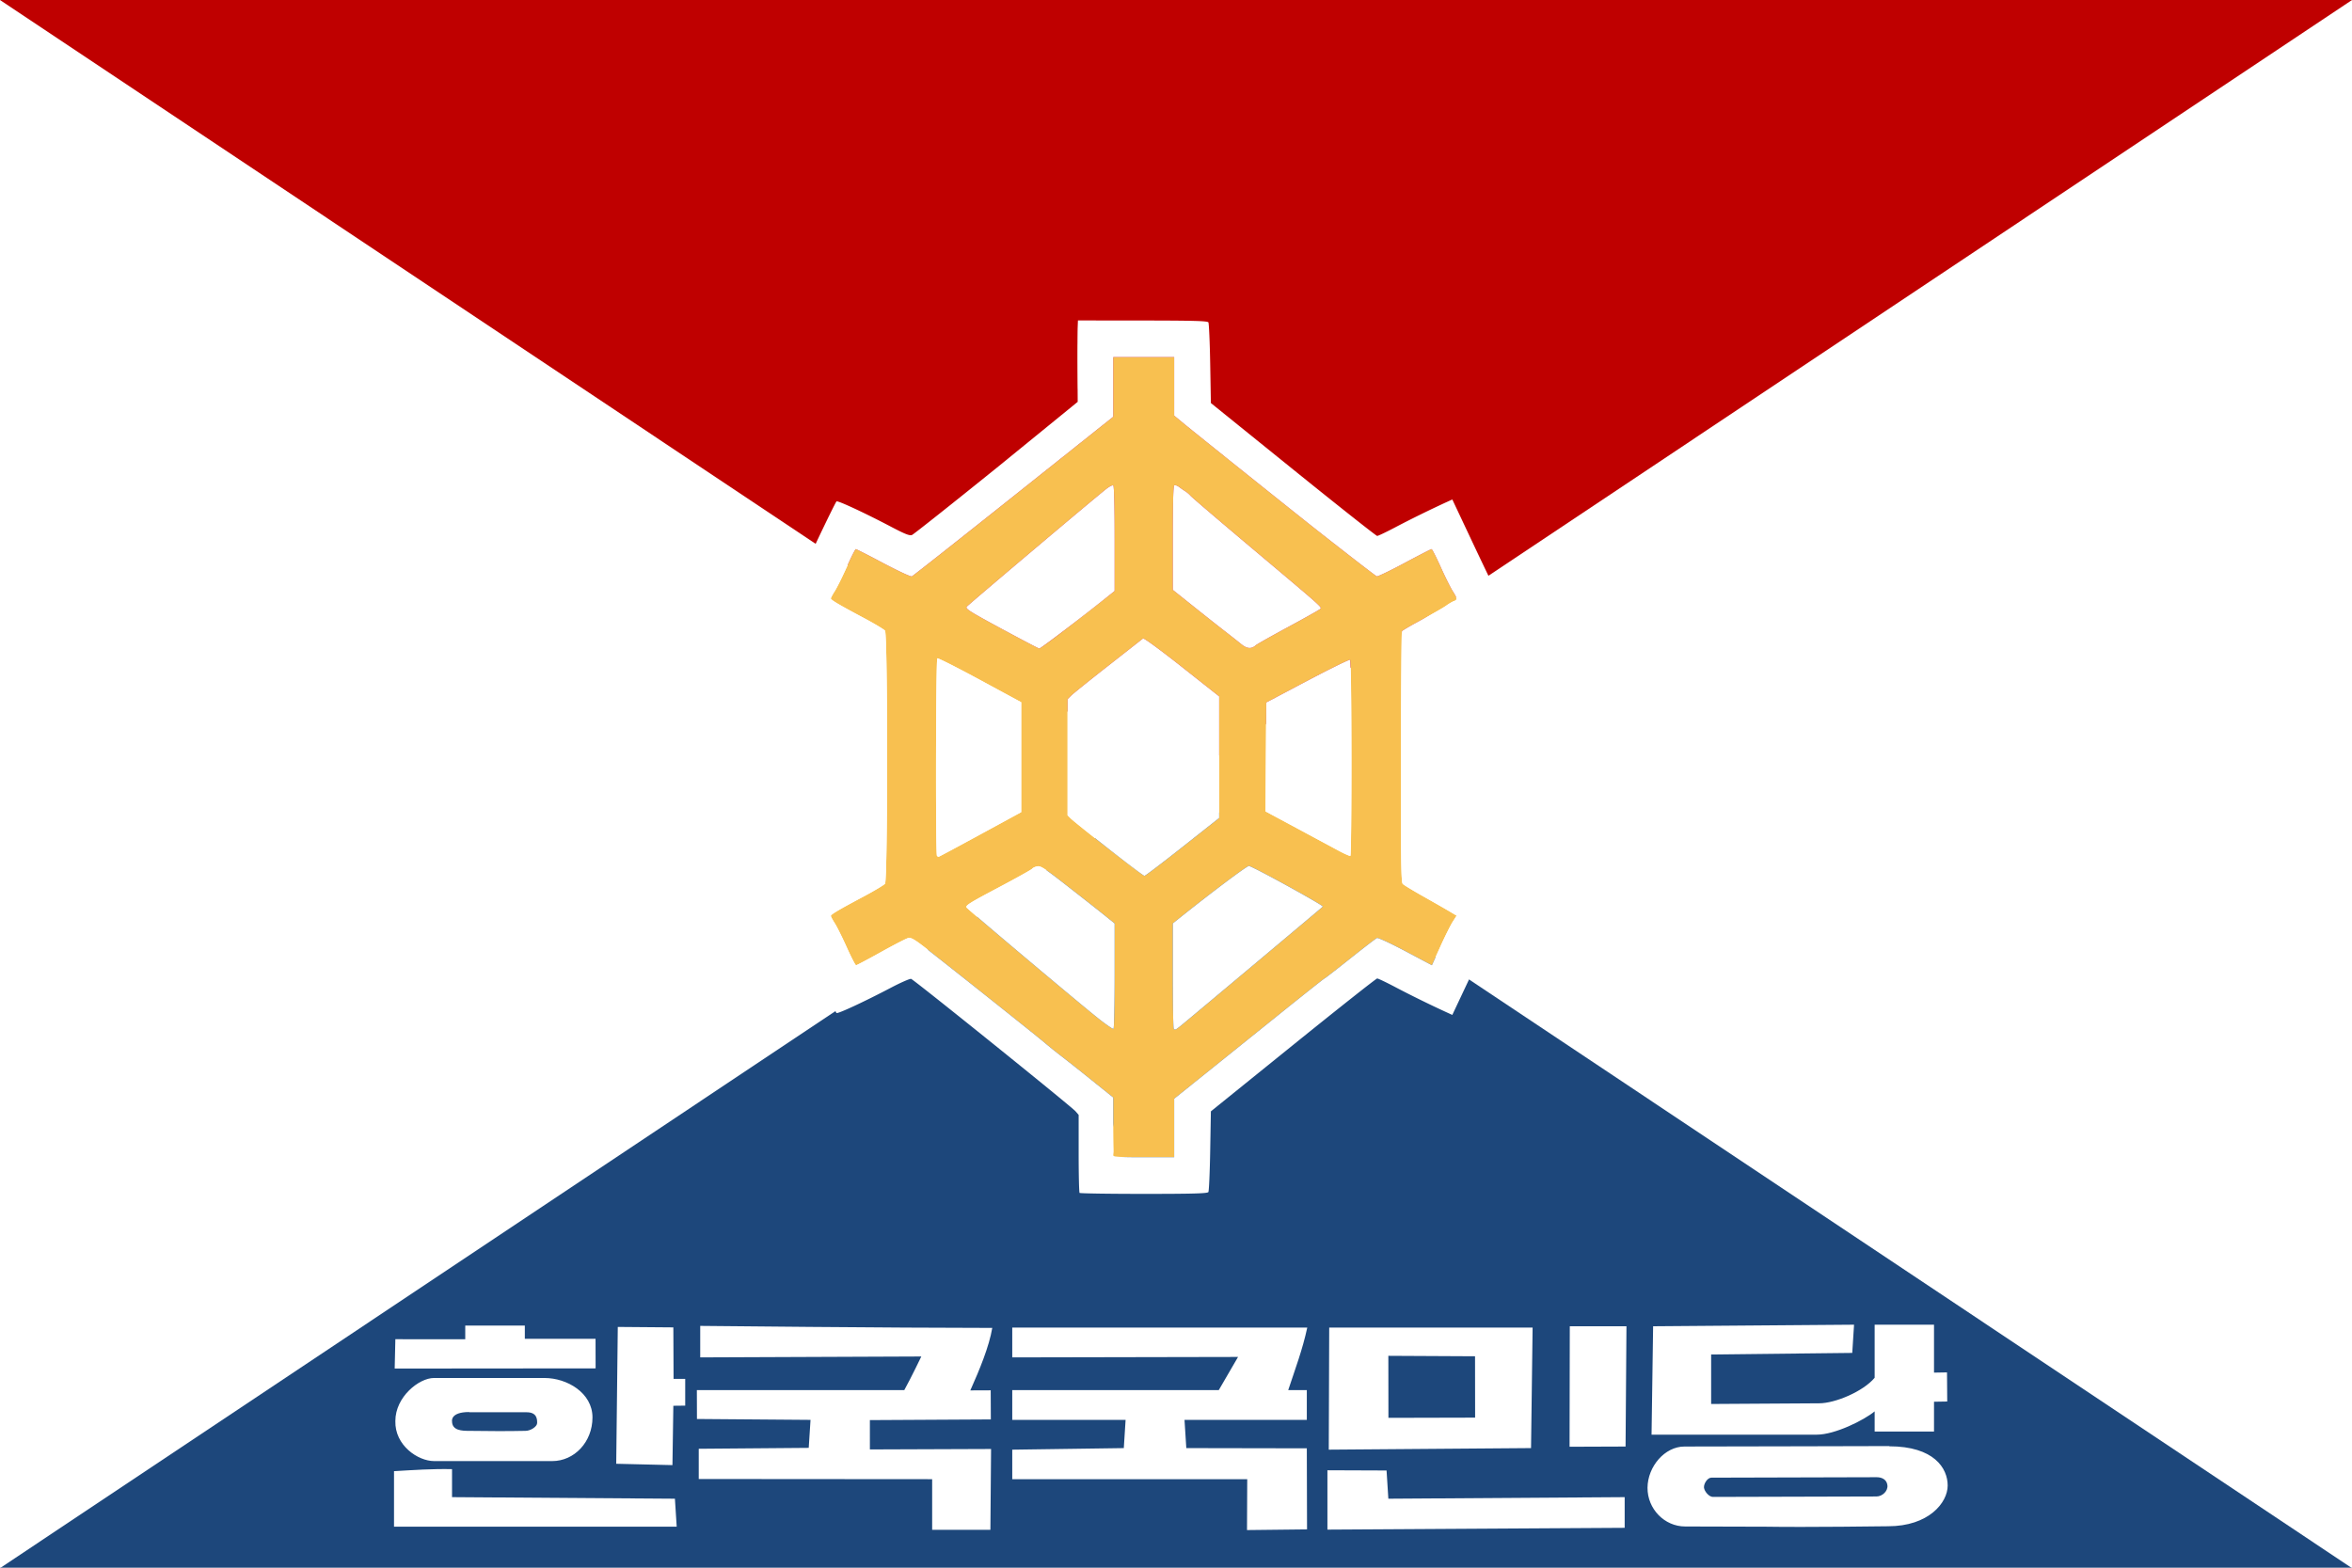
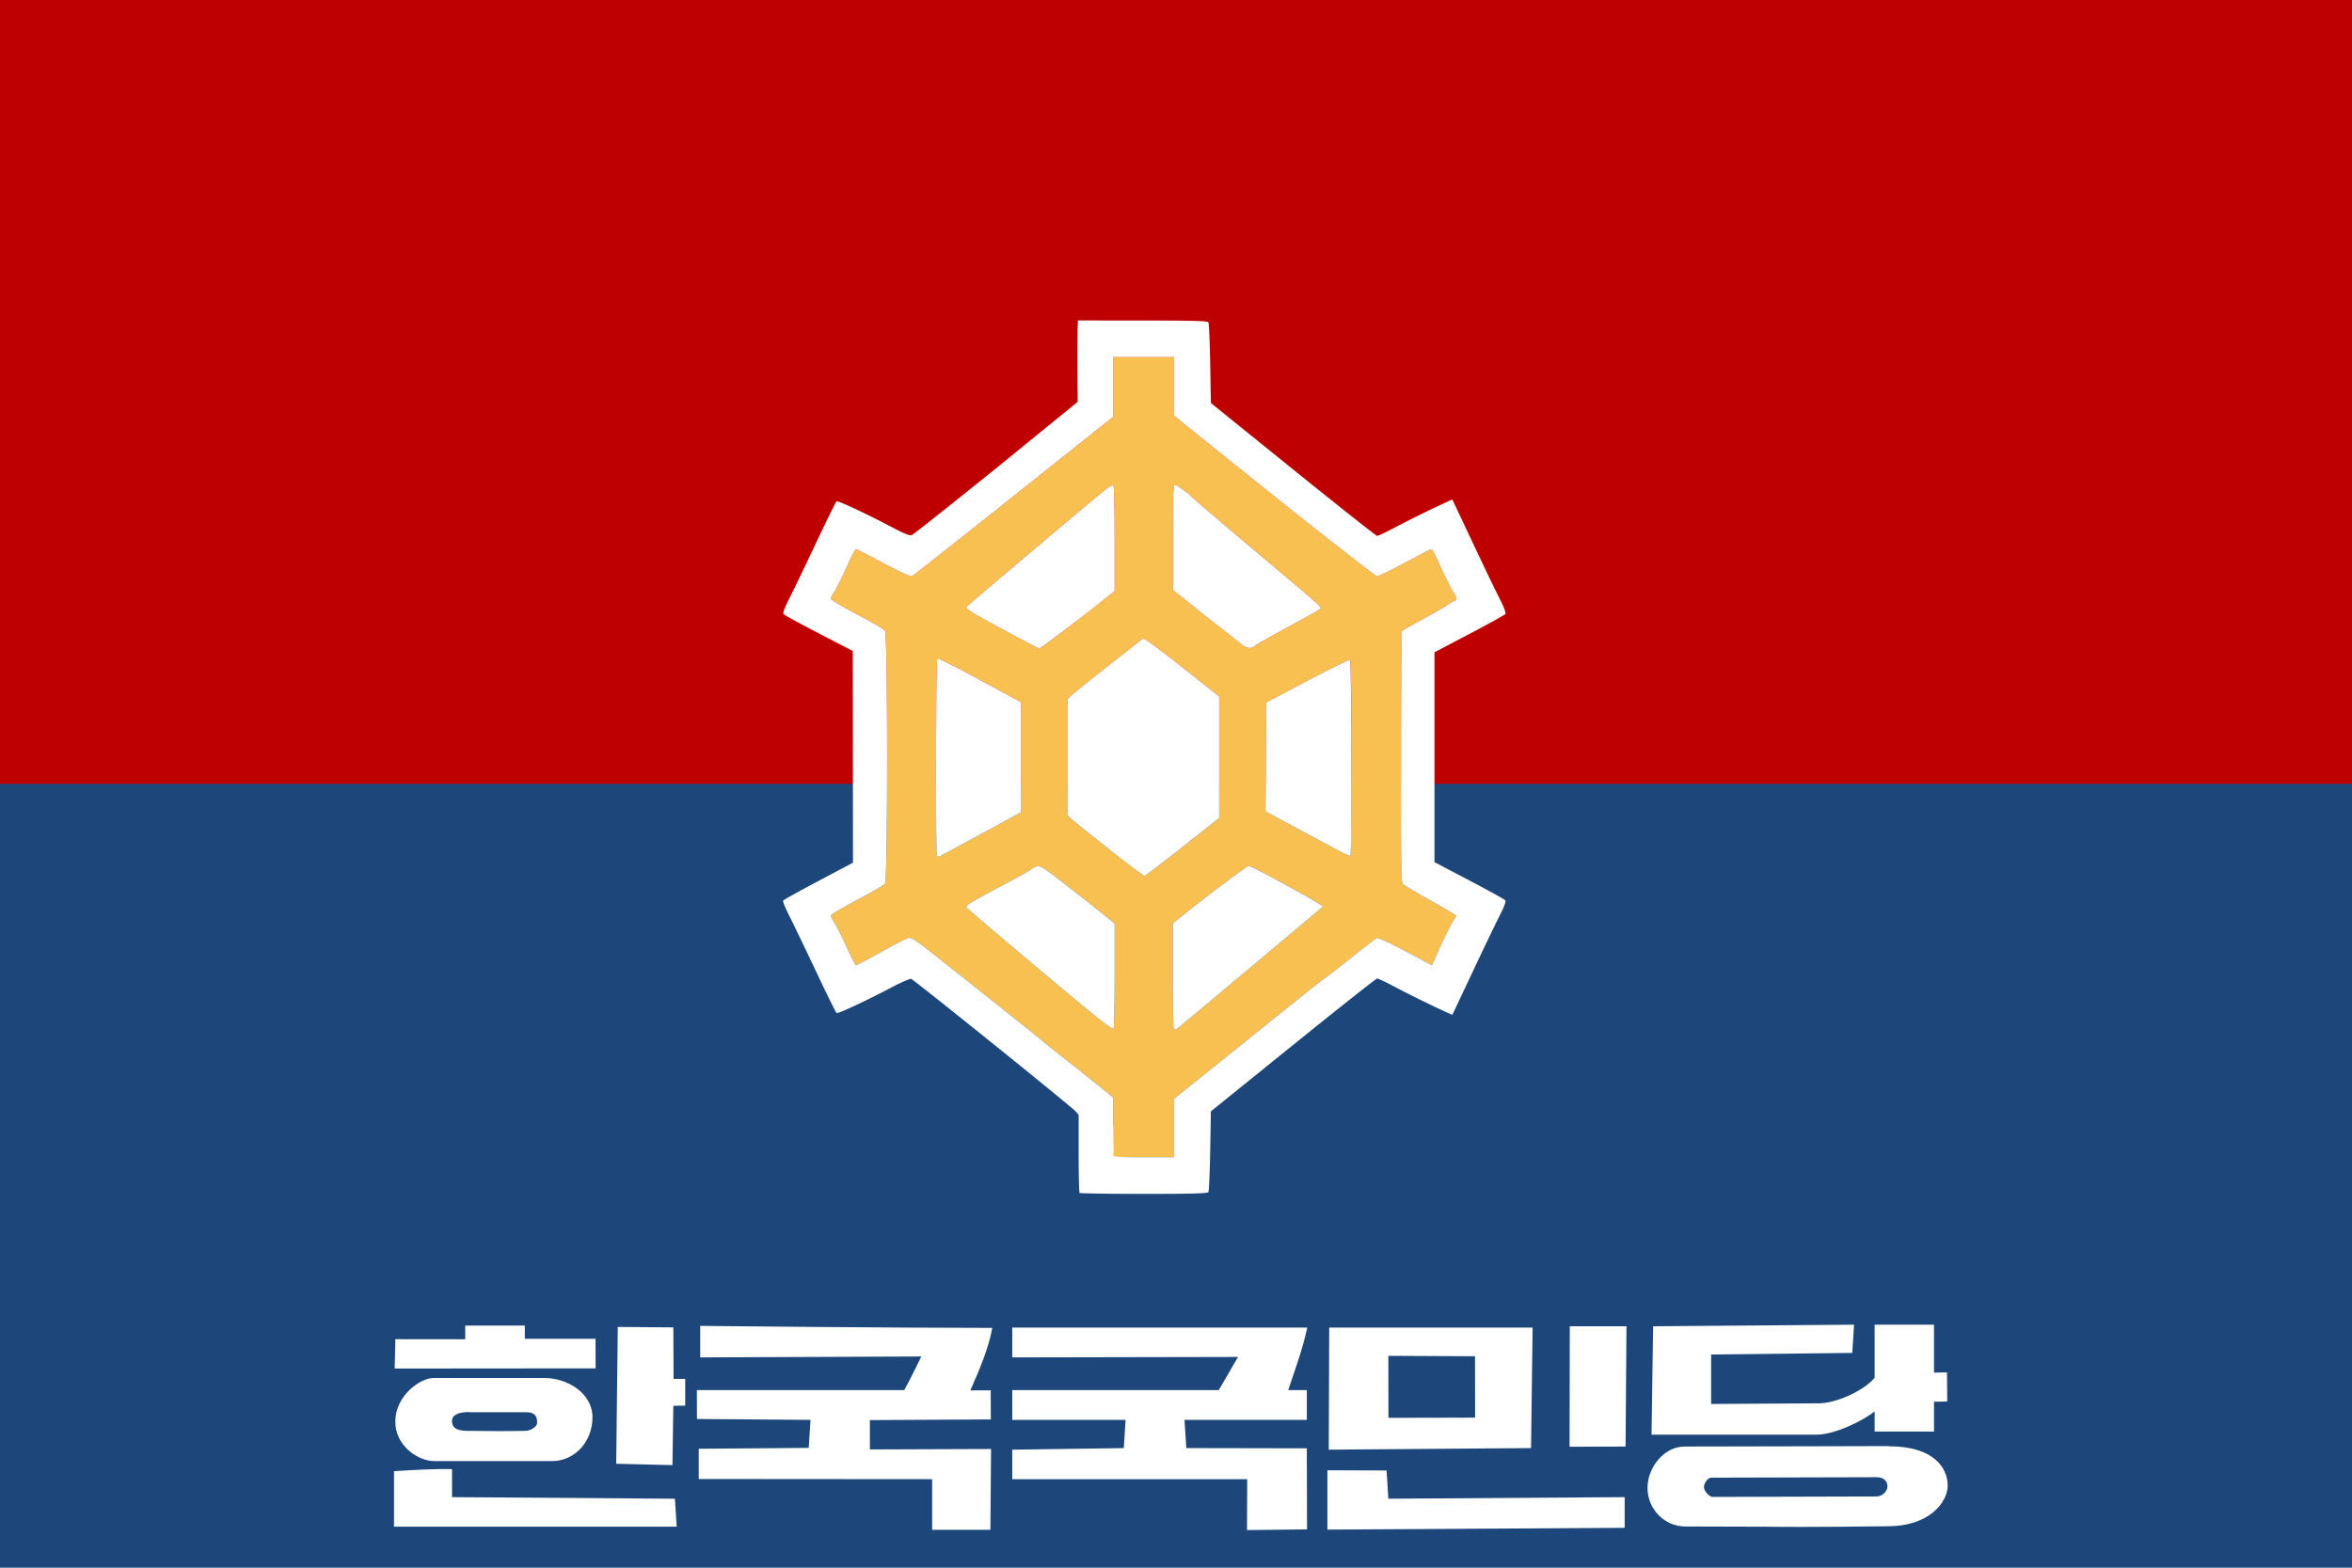
<svg xmlns="http://www.w3.org/2000/svg" width="1050" height="700" version="1.1" viewBox="0 0 10.5 7" id="svg2667">
  <defs id="defs2659">
    <clipPath id="c">
      <path d="M 0,0 H 12 V 6 H 0 Z" id="path2656" />
    </clipPath>
  </defs>
  <path d="M 0,0 H 10.5 V 7 H 0 Z" fill="#1d477b" stroke-width="1.01" id="path2661" />
  <path fill="#498c00" d="m 8.277,5.915 -0.897,0.007 -0.007,0.484 h 0.738 c 0.081,0 0.211,-0.065 0.258,-0.104 v 0.09 H 8.634 V 6.259 L 8.693,6.258 8.692,6.128 8.634,6.129 V 5.915 H 8.369 v 0.237 c -0.051,0.061 -0.176,0.114 -0.248,0.114 l -0.482,0.003 v -0.221 l 0.63,-0.007 z m -6.2,0.004 v 0.061 l -0.312,-1.975e-4 -0.003,0.131 0.897,-7.861e-4 -3.082e-4,-0.132 H 2.343 v -0.059 z m 1.049,9.873e-4 v 0.141 l 0.987,-0.004 c 0,0 -0.045,0.094 -0.076,0.15 H 3.111 l 4.08e-4,0.129 0.507,0.004 -0.008,0.125 -0.491,0.004 v 0.135 l 1.042,7.902e-4 V 6.831 h 0.26 l 0.003,-0.361 -0.541,0.002 V 6.341 l 0.54,-0.003 -6.048e-4,-0.13 -0.091,3.555e-4 c 0.042,-0.094 0.084,-0.196 0.098,-0.279 -0.434,0 -1.303,-0.009 -1.303,-0.009 z m 3.882,0.002 -0.001,0.538 0.25,-9.164e-4 0.004,-0.537 z m -4.25,0.003 -0.007,0.611 0.251,0.006 0.004,-0.265 0.053,-5.925e-4 V 6.157 L 3.007,6.157 3.006,5.927 Z m 1.761,0.003 v 0.133 l 1.008,-0.002 -0.086,0.148 -0.922,2.81e-5 v 0.133 h 0.506 l -0.008,0.126 -0.498,0.007 V 6.605 H 5.568 L 5.567,6.832 5.835,6.829 5.834,6.467 5.296,6.466 5.288,6.34 H 5.834 V 6.207 H 5.751 C 5.782,6.113 5.815,6.026 5.836,5.928 H 5.178 Z m 1.415,0 -0.002,0.545 0.903,-0.007 0.007,-0.538 z m 0.264,0.126 0.387,0.002 3.555e-4,0.274 -0.387,9.442e-4 z m -4.261,0.099 c -0.066,0 -0.172,0.084 -0.172,0.192 -0.003,0.109 0.101,0.179 0.173,0.179 l 0.527,3.95e-5 c 0.099,0 0.18,-0.085 0.18,-0.195 0,-0.11 -0.114,-0.176 -0.214,-0.176 z m 0.158,0.153 h 0.256 c 0.047,0 0.047,0.032 0.047,0.048 0,0.016 -0.029,0.035 -0.052,0.035 -0.089,0.002 -0.163,0.001 -0.252,1.42e-5 -0.031,0 -0.076,-8.848e-4 -0.076,-0.043 0,0 -0.008,-0.041 0.076,-0.041 z m 6.34,0.151 -0.407,0.001 -0.508,0.001 c -0.088,0 -0.164,0.089 -0.165,0.184 -4.227e-4,0.095 0.076,0.173 0.168,0.173 L 7.884,6.817 c 0.178,0.003 0.545,-0.002 0.545,-0.002 0.181,0 0.266,-0.105 0.266,-0.182 0,-0.077 -0.061,-0.175 -0.261,-0.175 z M 2.018,6.56 c -0.087,-0.002 -0.173,0.004 -0.259,0.009 v 0.248 H 3.021 L 3.013,6.692 2.018,6.685 Z m 3.908,0.005 v 0.265 l 1.327,-0.008 V 6.685 l -1.055,0.007 -0.008,-0.126 z m 2.452,0.031 c 0.023,0 0.045,0.01 0.048,0.036 0.003,0.026 -0.023,0.05 -0.049,0.05 l -0.73,0.002 c -0.017,0 -0.038,-0.024 -0.04,-0.042 -0.001,-0.018 0.016,-0.044 0.033,-0.044 z" id="path170" style="fill:#ffffff;fill-opacity:1;stroke-width:0.014" />
  <path d="M 0,0 H 10.5 V 3.5 H 0 Z" fill="#bf0000" stroke-width="1.01" id="path2663" />
-   <path transform="scale(0.875,1.167)" d="M -2,-1 V 7 L 14,-1 V 7 Z" clip-path="url(#c)" fill="#ffffff" id="path2665" />
  <g stroke-width="0.672" id="g176" transform="matrix(0.015,0,0,0.015,1.456,1.407)">
    <path fill="#f8c050" d="m 228.823,248.317 c 0,-5.758 -1.84,-7.461 -0.73,-4.751 1.433,3.499 -0.747,7.345 -0.818,10.15 -0.072,2.805 1.547,0.359 1.548,-5.4 z m 5.172,1.938 c 0,-0.312 -0.608,-0.696 -0.355,-0.95 0.28,-0.28 0.122,-0.857 -0.244,-0.752 -4.381,1.25 0.872,-3.121 0.872,-8.09 v -7.555 l -6.441,-5.179 c -3.543,-2.849 -7.575,-6.04 -8.963,-7.093 a 149.6,149.6 0 0 1 -5.2,-4.187 c -2.593,-2.2 -26.232,-21.014 -35.025,-27.876 -3.414,-2.664 -4.544,-3.329 -5.357,-3.151 -0.566,0.124 -4.218,2.001 -8.113,4.173 -3.896,2.17 -7.25,3.947 -7.454,3.947 -0.204,0 -1.45,-2.404 -2.771,-5.343 -1.32,-2.94 -2.927,-6.165 -3.57,-7.167 -0.643,-1.002 -1.167,-1.984 -1.166,-2.181 0.001,-0.444 2.273,-1.79 9.74,-5.77 3.204,-1.709 6.078,-3.428 6.386,-3.822 0.834,-1.063 0.833,-74.257 0,-75.315 -0.308,-0.393 -3.182,-2.113 -6.387,-3.82 -7.466,-3.981 -9.738,-5.327 -9.74,-5.77 0,-0.198 0.525,-1.18 1.167,-2.182 0.643,-1.003 2.25,-4.228 3.57,-7.167 1.32,-2.939 2.535,-5.343 2.7,-5.343 0.164,0 3.85,1.883 8.19,4.184 4.34,2.301 8.156,4.077 8.48,3.945 0.323,-0.13 13.945,-10.88 30.27,-23.885 L 234.267,30.26 V 12.518 h 18.13 v 17.407 l 3.194,2.638 c 3.078,2.542 32.725,26.276 38.631,30.926 10.175,8.011 18.072,14.112 18.48,14.276 0.261,0.106 3.963,-1.674 8.226,-3.955 4.263,-2.281 7.895,-4.148 8.072,-4.148 0.177,0 1.401,2.405 2.722,5.344 1.32,2.939 2.926,6.164 3.569,7.167 1.379,2.152 1.436,2.608 0.375,2.964 -0.436,0.147 -1.475,0.756 -2.308,1.355 -0.833,0.598 -4.084,2.46 -7.224,4.136 -3.14,1.677 -5.819,3.235 -5.952,3.463 -0.133,0.228 -0.263,17.115 -0.289,37.527 -0.039,31.378 0.044,37.205 0.534,37.707 0.319,0.327 3.083,2.005 6.143,3.729 3.06,1.723 6.537,3.715 7.727,4.425 l 2.165,1.292 -1.165,1.825 c -0.641,1.004 -2.298,4.324 -3.682,7.378 l -2.518,5.552 -7.872,-4.175 c -4.33,-2.296 -8.14,-4.066 -8.463,-3.934 -0.325,0.132 -3.93,2.898 -8.009,6.147 -4.08,3.249 -7.511,5.907 -7.626,5.907 -0.115,0 -6.564,5.113 -14.331,11.362 -7.767,6.25 -17.784,14.301 -22.26,17.893 l -8.138,6.53 v 17.433 h -9.065 c -7.164,0 -9.338,0.017 -9.338,-0.43 z m 0.685,-53.591 v -15.585 l -3.194,-2.57 c -1.756,-1.415 -6.69,-5.295 -10.964,-8.625 -6.87,-5.35 -7.908,-6.02 -8.957,-5.777 -0.653,0.152 -1.297,0.465 -1.432,0.695 -0.135,0.23 -4.695,2.776 -10.135,5.657 -8.638,4.575 -9.823,5.324 -9.36,5.914 0.64,0.816 32.525,27.672 38.859,32.73 2.474,1.975 4.653,3.491 4.841,3.368 0.188,-0.123 0.342,-7.237 0.342,-15.807 z m 19.695,14.872 c 1.689,-1.341 41.704,-34.912 42.266,-35.46 0.328,-0.318 -20.564,-11.814 -21.998,-12.103 -0.508,-0.103 -11.086,7.834 -20.7,15.531 l -1.957,1.568 v 15.54 c 0,8.548 0.123,15.673 0.274,15.832 0.404,0.427 0.468,0.4 2.115,-0.908 z m 0.516,-53.218 10.9,-8.615 V 113.5 l -11.127,-8.796 c -6.357,-5.026 -11.302,-8.648 -11.538,-8.451 -0.226,0.189 -4.862,3.829 -10.301,8.089 -5.44,4.26 -10.4,8.247 -11.023,8.86 l -1.133,1.115 v 34.582 l 0.95,0.944 c 1.67,1.662 21.468,17.092 21.93,17.092 0.243,0 5.348,-3.877 11.342,-8.615 z m -60.182,-3.737 12.156,-6.622 v -32.716 l -12.29,-6.658 c -6.76,-3.662 -12.462,-6.545 -12.672,-6.408 -0.435,0.285 -0.54,58.335 -0.106,58.795 0.151,0.16 0.383,0.277 0.515,0.26 0.133,-0.016 5.71,-3.01 12.397,-6.651 z m 110.43,-22.762 c 0,-18.308 -0.147,-29.054 -0.4,-29.22 -0.221,-0.144 -5.923,2.656 -12.672,6.222 l -12.27,6.483 -0.108,16.214 -0.108,16.213 9.142,4.912 c 5.028,2.702 10.64,5.722 12.47,6.712 1.83,0.99 3.467,1.715 3.637,1.61 0.17,-0.104 0.31,-13.22 0.31,-29.146 z M 221.722,92.292 c 4.97,-3.865 9.918,-7.733 10.994,-8.595 l 1.958,-1.567 V 66.54 c 0,-9.496 -0.155,-15.69 -0.396,-15.847 -0.218,-0.142 -1.106,0.288 -1.972,0.956 -3.037,2.34 -41.154,34.512 -41.67,35.17 -0.452,0.577 0.925,1.447 10.323,6.523 5.965,3.221 11.043,5.884 11.285,5.917 0.242,0.034 4.507,-3.102 9.477,-6.968 z m 54.982,5.972 c 0.34,-0.304 4.698,-2.758 9.684,-5.453 4.986,-2.695 9.25,-5.097 9.477,-5.338 0.526,-0.558 1.105,-0.043 -20.13,-17.916 -9.712,-8.174 -18,-15.25 -18.418,-15.725 -0.418,-0.475 -1.116,-1.083 -1.551,-1.352 a 30.7,30.7 0 0 1 -1.858,-1.289 c -0.587,-0.44 -1.26,-0.674 -1.497,-0.52 -0.286,0.188 -0.43,5.46 -0.43,15.7 V 81.79 l 6.193,4.949 c 3.406,2.721 7.588,6.028 9.294,7.347 1.706,1.319 3.88,3.032 4.83,3.806 1.793,1.459 3.071,1.567 4.407,0.372 z M 223.727,15.353 c 0,-5.998 0.058,-8.512 0.129,-5.587 a 278.84,278.84 0 0 1 0,10.905 c -0.07,3.073 -0.129,0.68 -0.13,-5.318 z m 0.314,-12.214 c 0.008,-0.72 0.1,-0.961 0.205,-0.537 0.104,0.424 0.097,1.013 -0.015,1.309 -0.113,0.295 -0.199,-0.052 -0.19,-0.772 z" id="path172" />
    <path fill="#ffffff" d="m 224.236,261.3 c -0.151,-0.16 -0.275,-5.449 -0.275,-11.753 v -11.462 l -0.927,-1.073 c -1.256,-1.453 -48.1,-39.187 -48.936,-39.418 -0.364,-0.1 -3.062,1.079 -5.995,2.62 -7.787,4.095 -15.781,7.815 -16.201,7.54 -0.201,-0.132 -2.984,-5.788 -6.185,-12.569 -3.2,-6.781 -6.75,-14.157 -7.888,-16.39 -1.138,-2.233 -1.956,-4.252 -1.82,-4.487 0.138,-0.235 4.87,-2.874 10.517,-5.865 l 10.268,-5.438 -0.028,-31.514 -0.028,-31.514 -10.1,-5.235 c -5.555,-2.879 -10.278,-5.46 -10.497,-5.737 -0.269,-0.341 0.273,-1.818 1.68,-4.58 1.143,-2.243 4.696,-9.626 7.896,-16.407 3.2,-6.781 5.984,-12.437 6.185,-12.568 0.421,-0.276 8.438,3.456 16.225,7.553 4.163,2.191 5.553,2.736 6.238,2.448 0.485,-0.204 11.832,-9.204 25.217,-20 l 24.092,-19.629 -0.06,-10.124 c -0.031,-5.544 0.01,-10.896 0.052,-12.019 l 0.08,-2.088 19.614,0.021 c 14.647,0.016 18.95,0.123 19.208,0.546 0.184,0.3 0.426,5.827 0.54,12.284 l 0.206,11.738 24.485,19.778 c 13.468,10.877 24.722,19.777 25.01,19.777 0.287,0 2.726,-1.163 5.42,-2.584 4.4,-2.322 10.447,-5.294 15.213,-7.477 l 1.726,-0.79 6,12.732 c 3.3,7.002 6.934,14.566 8.078,16.809 1.406,2.758 1.95,4.24 1.682,4.58 -0.218,0.277 -5.047,2.946 -10.731,5.932 l -10.335,5.43 v 62.471 l 10.335,5.43 c 5.684,2.985 10.513,5.655 10.73,5.931 0.269,0.34 -0.275,1.822 -1.681,4.58 -1.144,2.243 -4.779,9.807 -8.079,16.81 l -6,12.731 -1.725,-0.79 c -4.766,-2.183 -10.814,-5.154 -15.213,-7.476 -2.694,-1.422 -5.133,-2.585 -5.42,-2.585 -0.289,0 -11.542,8.9 -25.01,19.777 l -24.485,19.778 -0.206,11.739 c -0.114,6.456 -0.356,11.984 -0.54,12.284 -0.258,0.423 -4.558,0.545 -19.195,0.545 -10.374,0 -18.986,-0.131 -19.136,-0.291 z m 28.157,-19.33 v -8.716 l 8.139,-6.53 c 4.476,-3.592 14.493,-11.644 22.26,-17.893 7.766,-6.25 14.215,-11.362 14.33,-11.362 0.115,0 3.547,-2.659 7.626,-5.908 4.08,-3.248 7.684,-6.015 8.009,-6.147 0.325,-0.132 4.133,1.639 8.463,3.935 l 7.872,4.175 2.518,-5.552 c 1.384,-3.054 3.041,-6.374 3.682,-7.378 l 1.165,-1.826 -2.165,-1.291 c -1.19,-0.71 -4.668,-2.702 -7.727,-4.426 -3.06,-1.723 -5.824,-3.4 -6.143,-3.728 -0.49,-0.503 -0.573,-6.33 -0.534,-37.707 0.026,-20.412 0.156,-37.3 0.29,-37.527 0.132,-0.228 2.81,-1.787 5.951,-3.463 3.14,-1.677 6.392,-3.538 7.225,-4.137 0.833,-0.598 1.871,-1.208 2.307,-1.354 1.061,-0.357 1.004,-0.813 -0.375,-2.965 -0.643,-1.003 -2.249,-4.228 -3.57,-7.166 -1.32,-2.94 -2.545,-5.344 -2.721,-5.344 -0.176,0 -3.809,1.866 -8.072,4.147 -4.263,2.281 -7.965,4.061 -8.226,3.956 -0.408,-0.164 -8.305,-6.265 -18.48,-14.276 -5.906,-4.65 -35.553,-28.385 -38.63,-30.927 l -3.194,-2.637 V 12.516 h -18.131 v 17.742 l -29.683,23.646 c -16.325,13.005 -29.947,23.754 -30.27,23.885 -0.324,0.131 -4.14,-1.644 -8.48,-3.945 -4.34,-2.302 -8.026,-4.185 -8.19,-4.185 -0.165,0 -1.38,2.405 -2.7,5.344 -1.32,2.939 -2.927,6.164 -3.57,7.167 -0.642,1.003 -1.167,1.984 -1.166,2.18 0,0.445 2.273,1.79 9.74,5.77 3.204,1.71 6.078,3.428 6.386,3.822 0.834,1.062 0.834,74.257 0,75.315 -0.308,0.393 -3.182,2.113 -6.386,3.821 -7.467,3.98 -9.738,5.327 -9.74,5.77 0,0.197 0.524,1.179 1.167,2.181 0.643,1.002 2.249,4.229 3.569,7.167 1.32,2.94 2.567,5.344 2.77,5.344 0.203,0 3.559,-1.777 7.455,-3.948 3.896,-2.17 7.547,-4.049 8.113,-4.173 0.813,-0.177 1.943,0.487 5.357,3.152 8.793,6.861 32.433,25.675 35.025,27.875 a 149.618,149.618 0 0 0 5.2,4.187 c 1.387,1.053 5.42,4.245 8.963,7.094 l 6.44,5.179 v 7.554 c 0,4.97 0.088,7.499 0.094,7.866 0.007,0.484 -0.004,-0.186 0.008,0.582 0.006,0.368 -0.101,0.896 -0.101,1.208 0,0.448 1.902,0.567 9.065,0.567 h 9.065 z m -22.902,-32.867 c -6.333,-5.057 -38.219,-31.913 -38.86,-32.73 -0.461,-0.589 0.724,-1.338 9.362,-5.913 5.44,-2.881 10,-5.427 10.135,-5.657 0.135,-0.23 0.778,-0.543 1.431,-0.695 1.05,-0.244 2.088,0.426 8.958,5.777 4.274,3.33 9.207,7.21 10.964,8.624 l 3.193,2.571 v 15.585 c 0,8.571 -0.154,15.685 -0.342,15.807 -0.188,0.123 -2.367,-1.393 -4.842,-3.369 z m 22.765,3.342 c -0.151,-0.16 -0.275,-7.284 -0.275,-15.831 v -15.541 l 1.958,-1.568 c 9.614,-7.698 20.19,-15.634 20.7,-15.531 1.434,0.289 22.326,11.784 21.998,12.104 -0.563,0.547 -40.578,34.118 -42.266,35.459 -1.647,1.308 -1.711,1.336 -2.115,0.909 z M 232.832,158.86 c -5.647,-4.44 -10.695,-8.498 -11.218,-9.018 l -0.95,-0.944 v -34.582 l 1.134,-1.115 c 0.623,-0.613 5.583,-4.6 11.022,-8.86 5.44,-4.26 10.075,-7.9 10.302,-8.09 0.235,-0.196 5.18,3.426 11.538,8.452 l 11.126,8.795 v 36.205 l -10.9,8.615 c -5.994,4.738 -11.098,8.615 -11.342,8.615 -0.244,0 -5.064,-3.633 -10.712,-8.073 z m -51.04,2.113 c -0.433,-0.46 -0.328,-58.51 0.107,-58.796 0.21,-0.137 5.911,2.747 12.671,6.409 l 12.29,6.658 v 32.715 l -12.156,6.622 c -6.686,3.643 -12.264,6.636 -12.396,6.652 -0.132,0.017 -0.364,-0.1 -0.515,-0.26 z m 119.397,-1.617 c -1.83,-0.99 -7.442,-4.01 -12.47,-6.712 l -9.142,-4.912 0.108,-16.214 0.108,-16.213 12.27,-6.484 c 6.748,-3.566 12.45,-6.365 12.671,-6.22 0.476,0.31 0.567,58.072 0.092,58.364 -0.17,0.105 -1.807,-0.62 -3.637,-1.61 z M 200.956,93.343 c -9.398,-5.076 -10.775,-5.946 -10.323,-6.522 0.516,-0.659 38.633,-32.831 41.67,-35.171 0.867,-0.668 1.754,-1.098 1.972,-0.956 0.24,0.158 0.396,6.35 0.396,15.847 V 82.13 l -1.958,1.567 c -8.018,6.42 -20.11,15.614 -20.472,15.564 -0.242,-0.034 -5.32,-2.697 -11.284,-5.918 z m 71.337,4.549 c -0.95,-0.774 -3.124,-2.486 -4.83,-3.806 -1.706,-1.32 -5.887,-4.626 -9.294,-7.348 L 251.976,81.79 V 66.372 c 0,-10.242 0.144,-15.513 0.43,-15.7 0.237,-0.155 0.91,0.079 1.497,0.52 0.586,0.44 1.423,1.02 1.858,1.288 0.436,0.269 1.134,0.877 1.551,1.351 0.417,0.474 8.706,7.551 18.418,15.726 21.236,17.873 20.656,17.357 20.13,17.916 -0.226,0.24 -4.49,2.642 -9.477,5.337 -4.986,2.695 -9.344,5.15 -9.683,5.453 -1.336,1.196 -2.614,1.088 -4.407,-0.371 z" id="path174" />
  </g>
</svg>